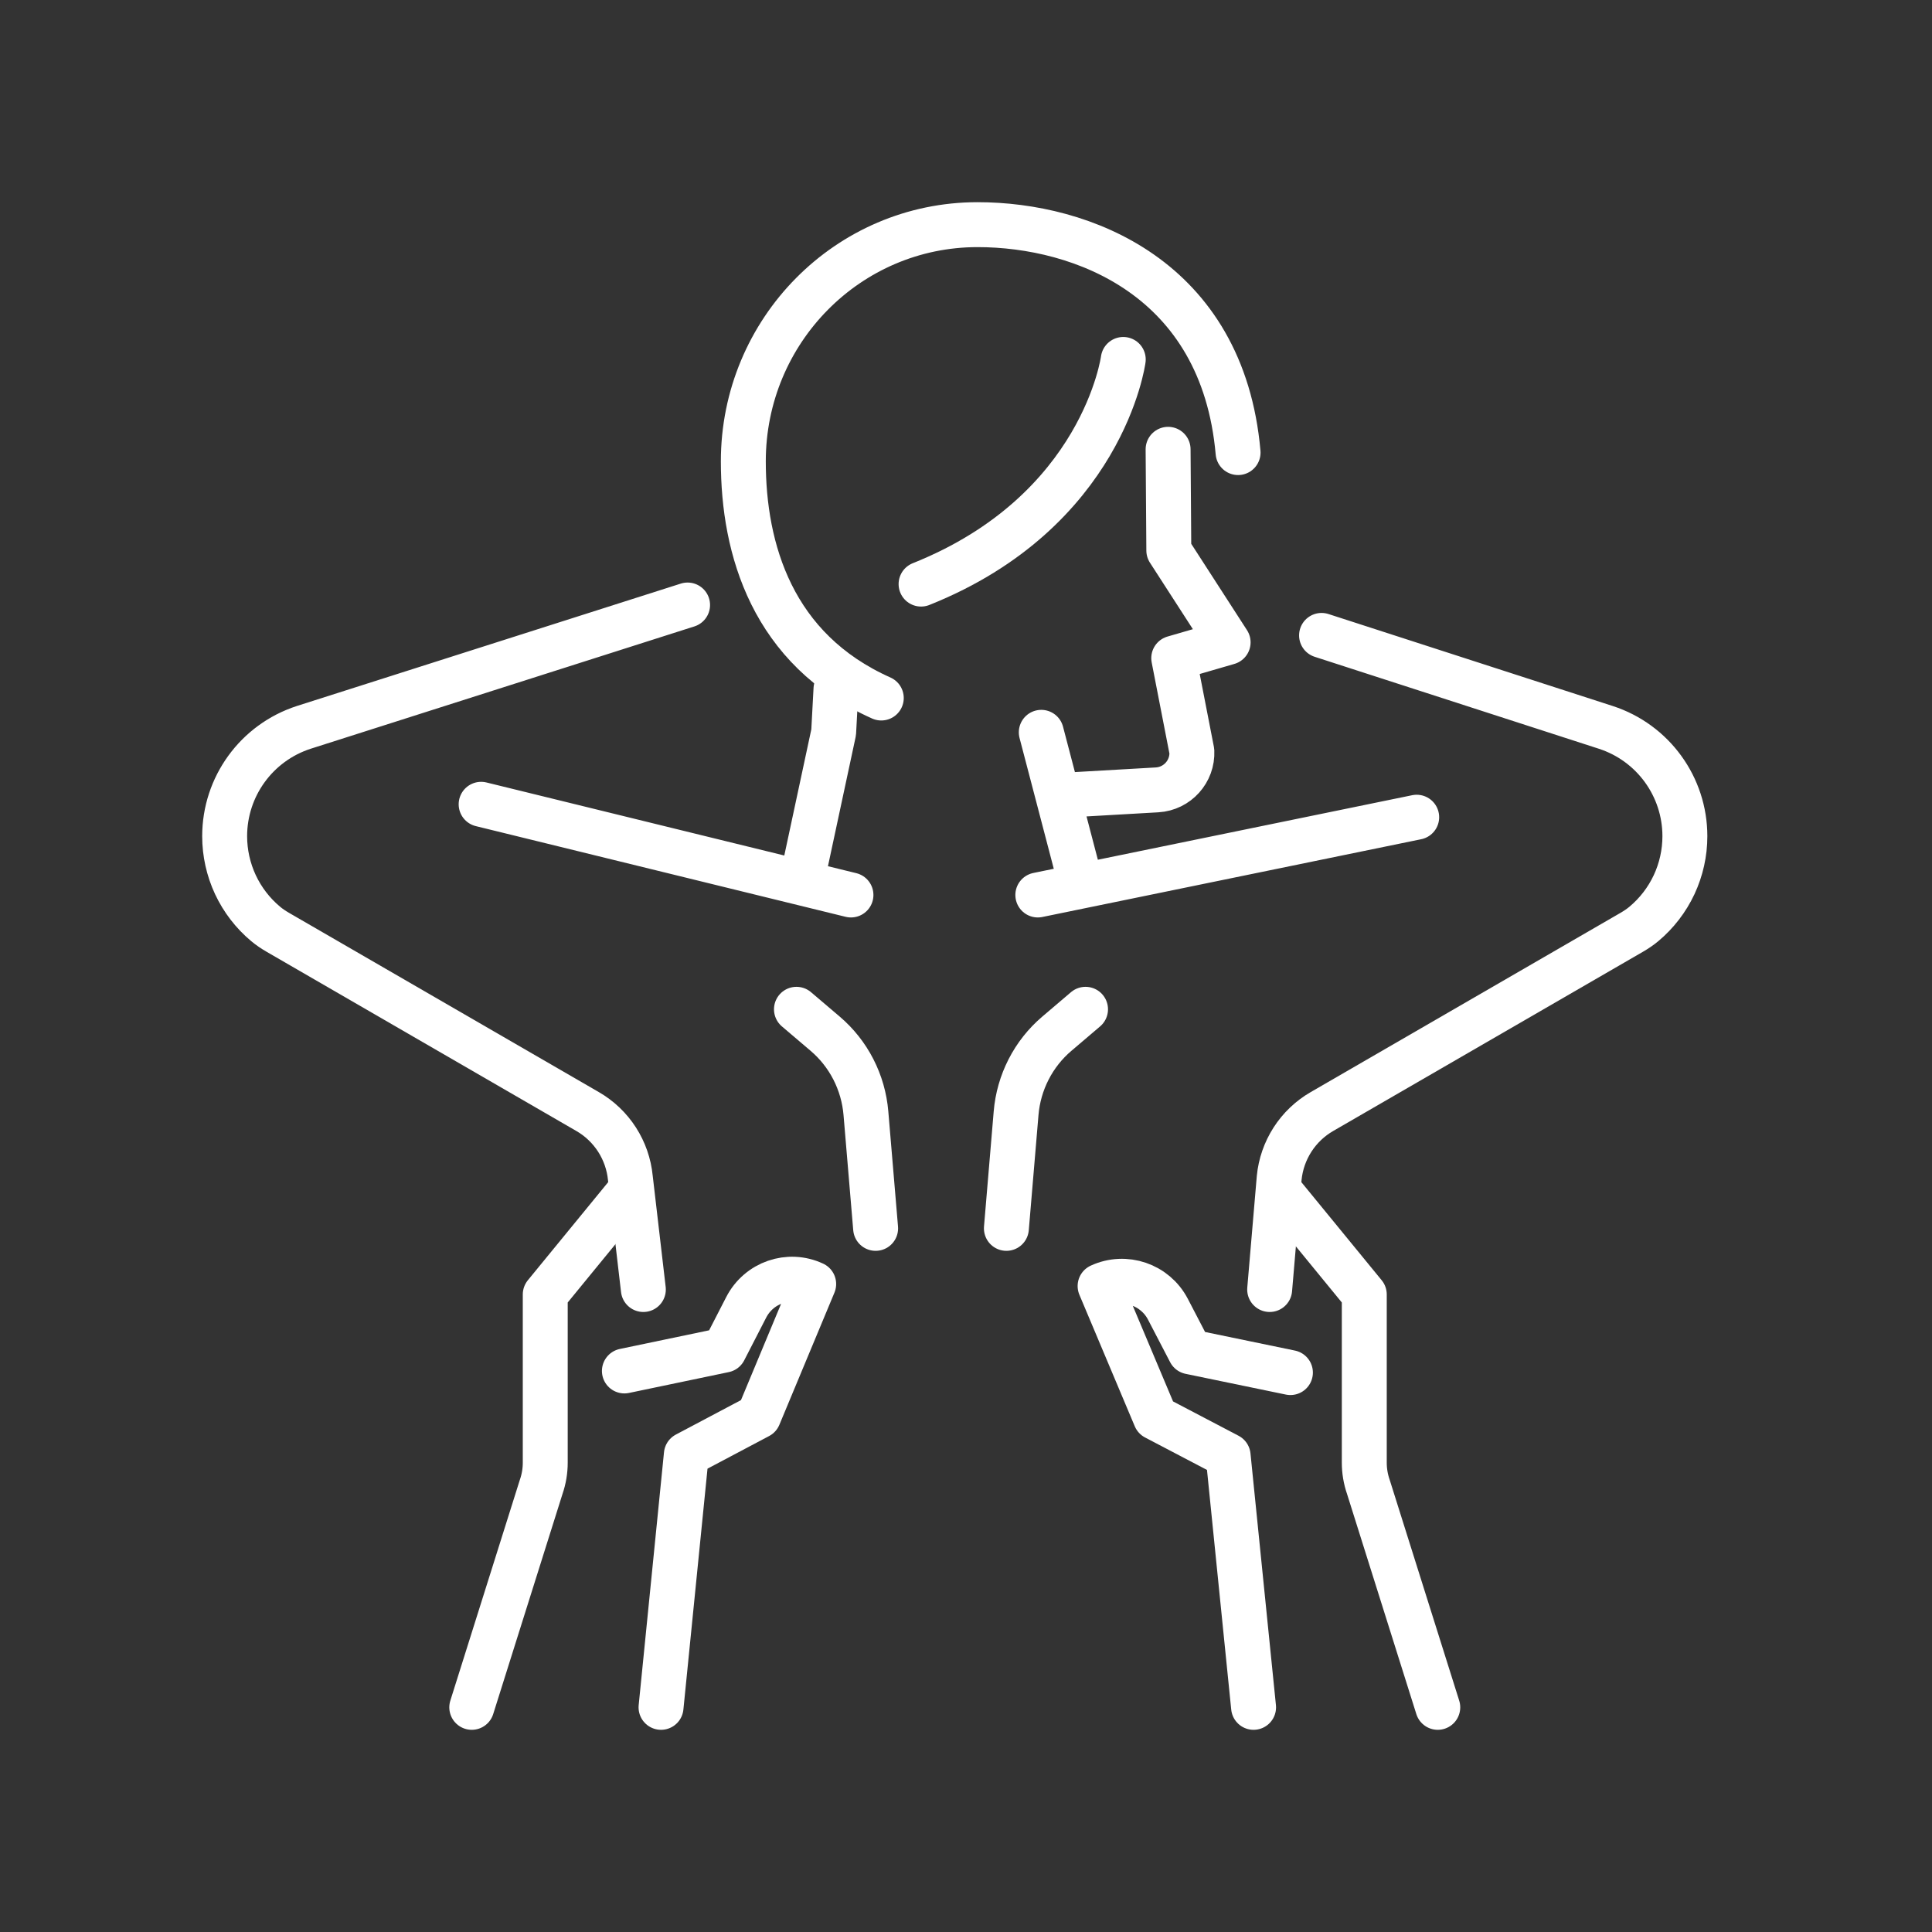
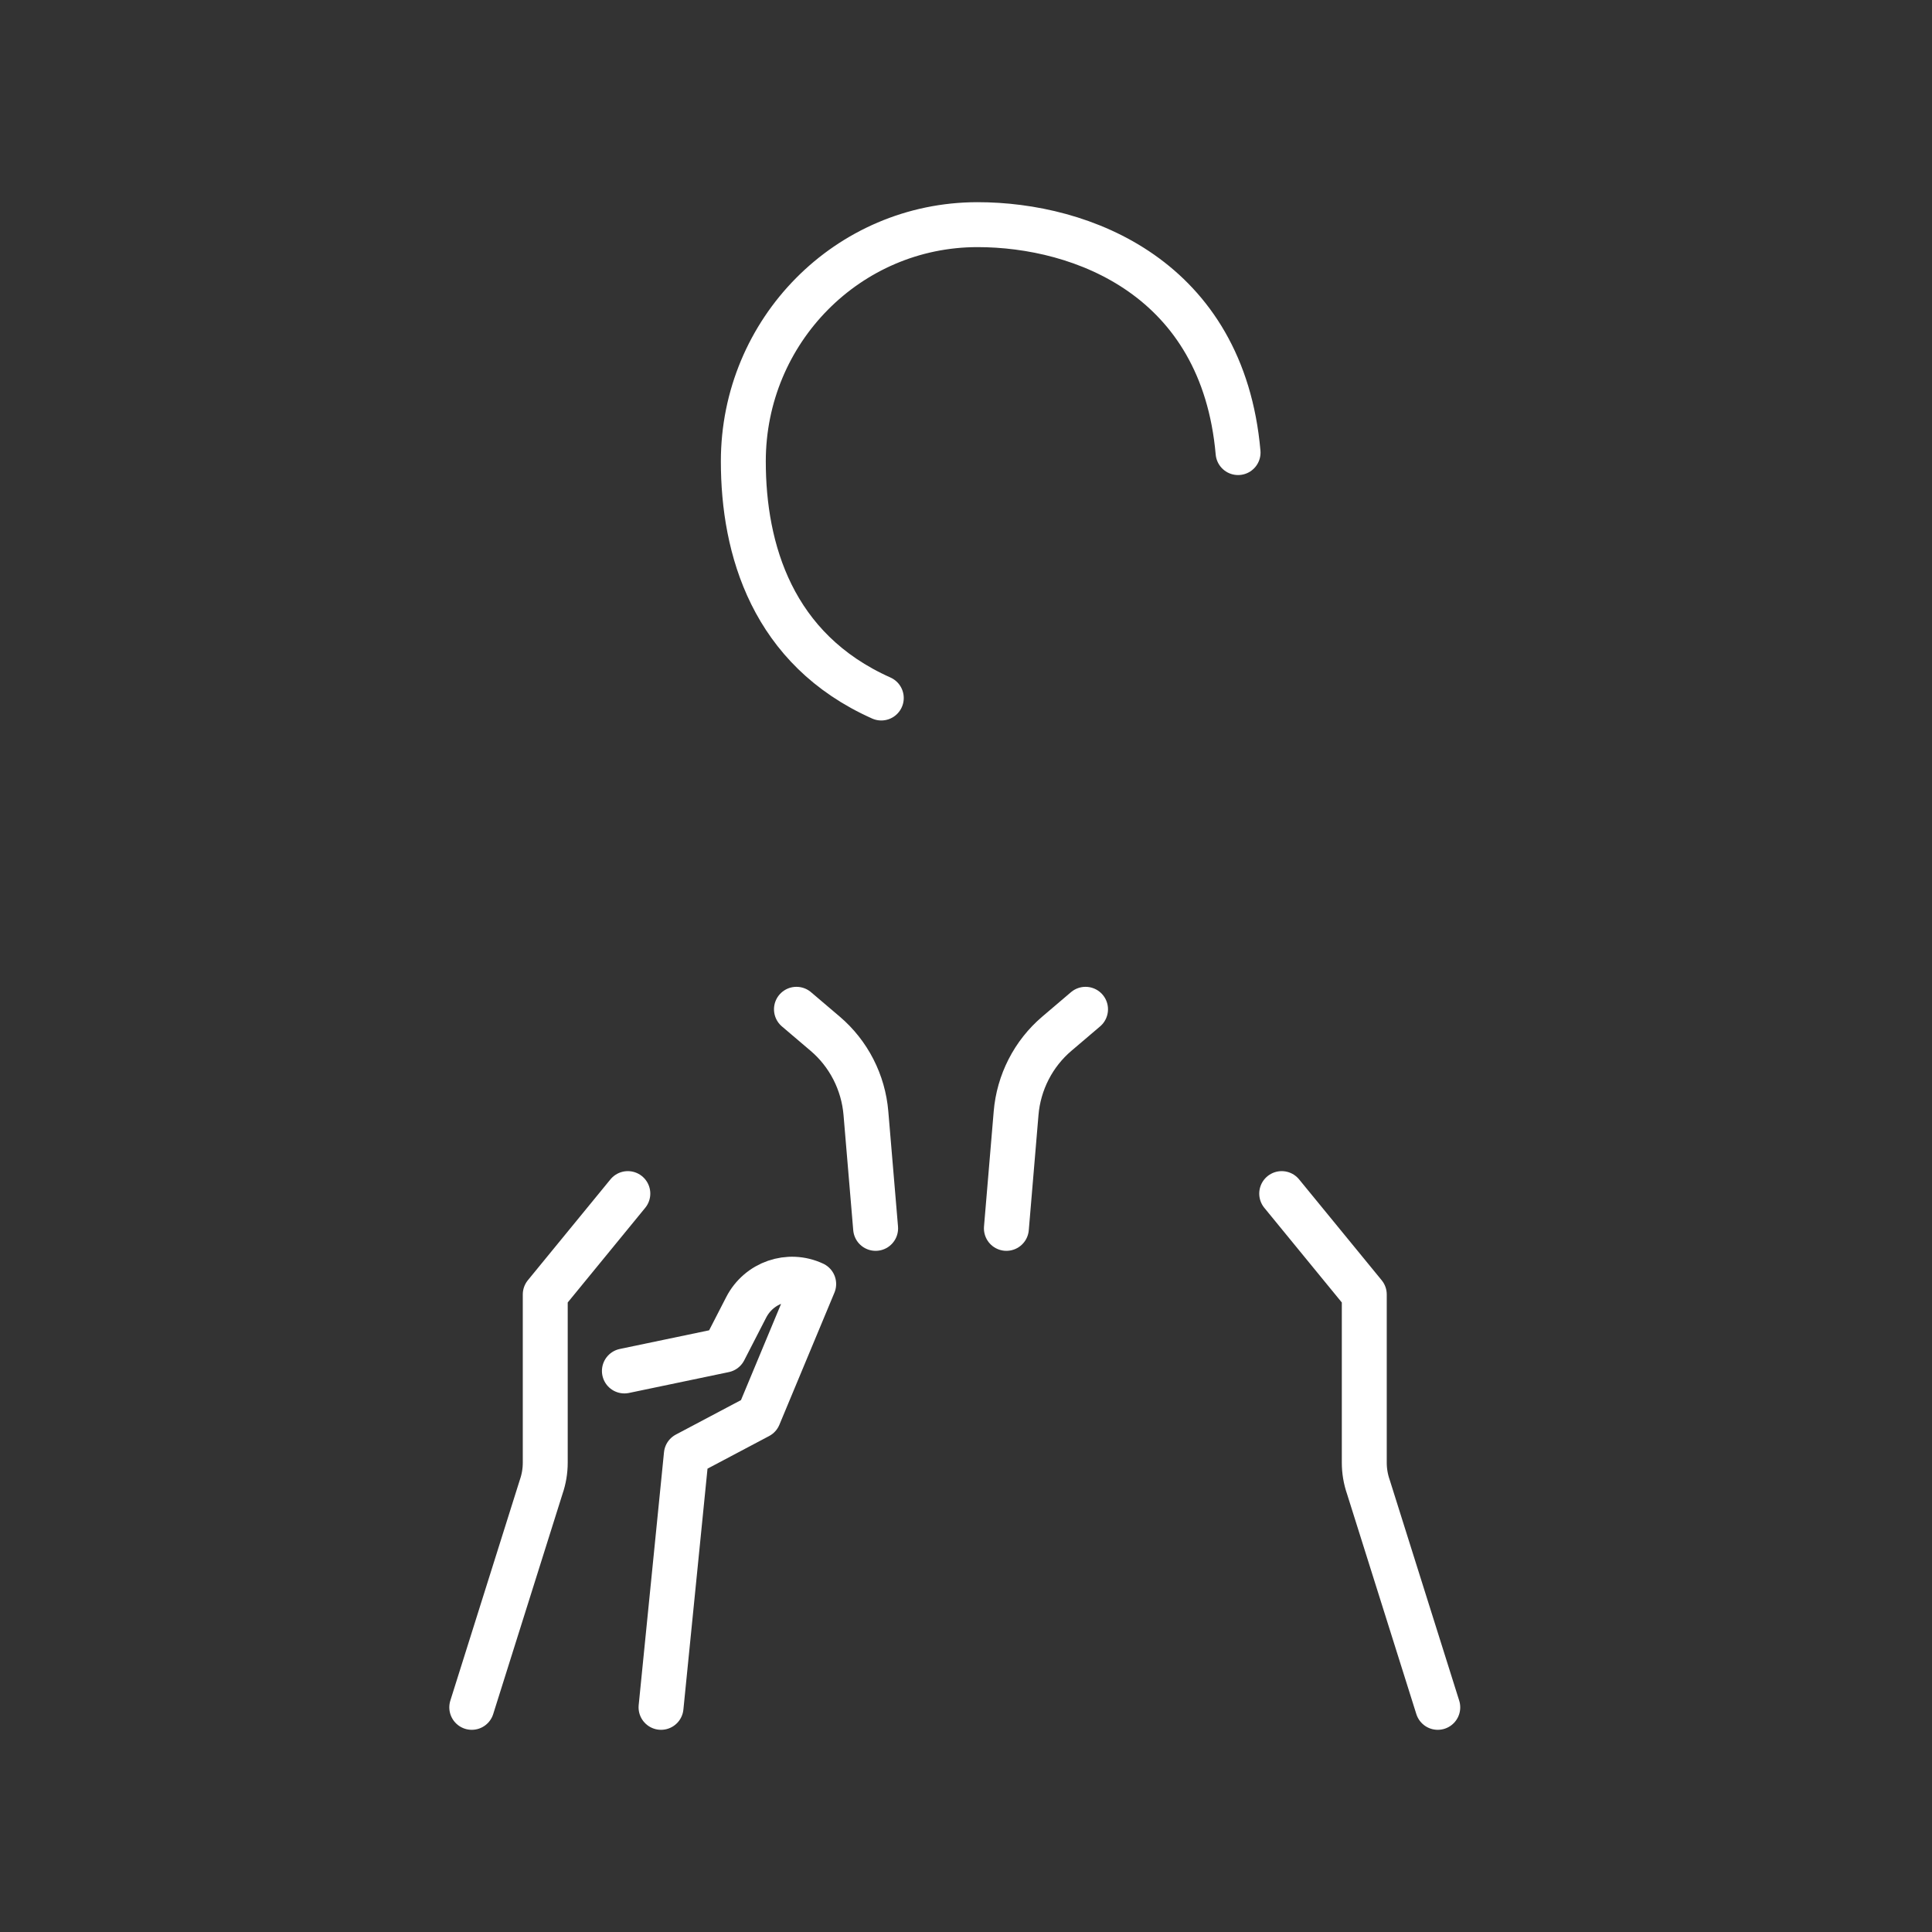
<svg xmlns="http://www.w3.org/2000/svg" width="86" height="86" viewBox="0 0 86 86" fill="none">
  <rect x="0" y="0" width="86" height="86" fill="#333333" stroke="none" />
-   <path d="M37.213 30.665L37.109 32.598L35.723 39.068M47.272 35.403L51.508 35.16C52.406 35.106 53.095 34.34 53.054 33.441L52.247 29.296L54.668 28.593L52.028 24.505L51.996 20M46.351 32.598L48.045 39.068M21.417 35.802L37.879 39.839M63.062 36.377L46.197 39.839M30.607 26.931L13.518 32.379C11.42 33.061 10 35.016 10 37.222C10 37.967 10.164 38.703 10.479 39.379C10.795 40.054 11.255 40.651 11.827 41.129C11.994 41.269 12.177 41.39 12.366 41.5L26.158 49.48C26.687 49.785 27.135 50.213 27.466 50.727C27.796 51.241 28 51.826 28.059 52.434L28.638 57.401M58.827 28.284L71.482 32.379C73.58 33.061 75 35.016 75 37.222C75 37.967 74.836 38.703 74.521 39.379C74.205 40.054 73.745 40.651 73.173 41.129C73.006 41.269 72.823 41.39 72.634 41.5L58.842 49.48C58.313 49.785 57.865 50.213 57.534 50.727C57.204 51.241 57 51.826 56.941 52.434L56.517 57.401M57.441 61.098L52.974 60.174L51.989 58.28C51.419 57.184 50.09 56.73 48.969 57.247L51.434 63.101L54.668 64.796L55.801 76" stroke="white" stroke-width="2" stroke-miterlimit="10" stroke-linecap="round" stroke-linejoin="round" />
  <path d="M57.053 53.131L60.729 57.621V65.109C60.729 65.475 60.79 65.839 60.91 66.185L64 76M27.794 61.026L32.237 60.098L33.216 58.194C33.783 57.093 35.105 56.636 36.22 57.156L33.769 63.039L30.552 64.742L29.425 76M27.947 53.131L24.271 57.621V65.109C24.271 65.475 24.21 65.839 24.09 66.185L21 76M48.321 44.927L47.043 46.015C46.525 46.455 46.099 46.994 45.788 47.601C45.477 48.208 45.287 48.871 45.23 49.553L44.798 54.679M35.453 44.927L36.732 46.015C37.249 46.455 37.676 46.994 37.987 47.601C38.298 48.208 38.488 48.871 38.545 49.553L38.977 54.679M39.229 31.071C34.373 28.907 33.088 24.44 33.088 20.536C33.088 14.717 37.755 10 43.513 10C48.164 10 54.424 12.363 55.111 20.146" stroke="white" stroke-width="2" stroke-miterlimit="10" stroke-linecap="round" stroke-linejoin="round" />
-   <path d="M50 16C50 16 49.107 22.762 41 26" stroke="white" stroke-width="2" stroke-miterlimit="10" stroke-linecap="round" stroke-linejoin="round" />
</svg>